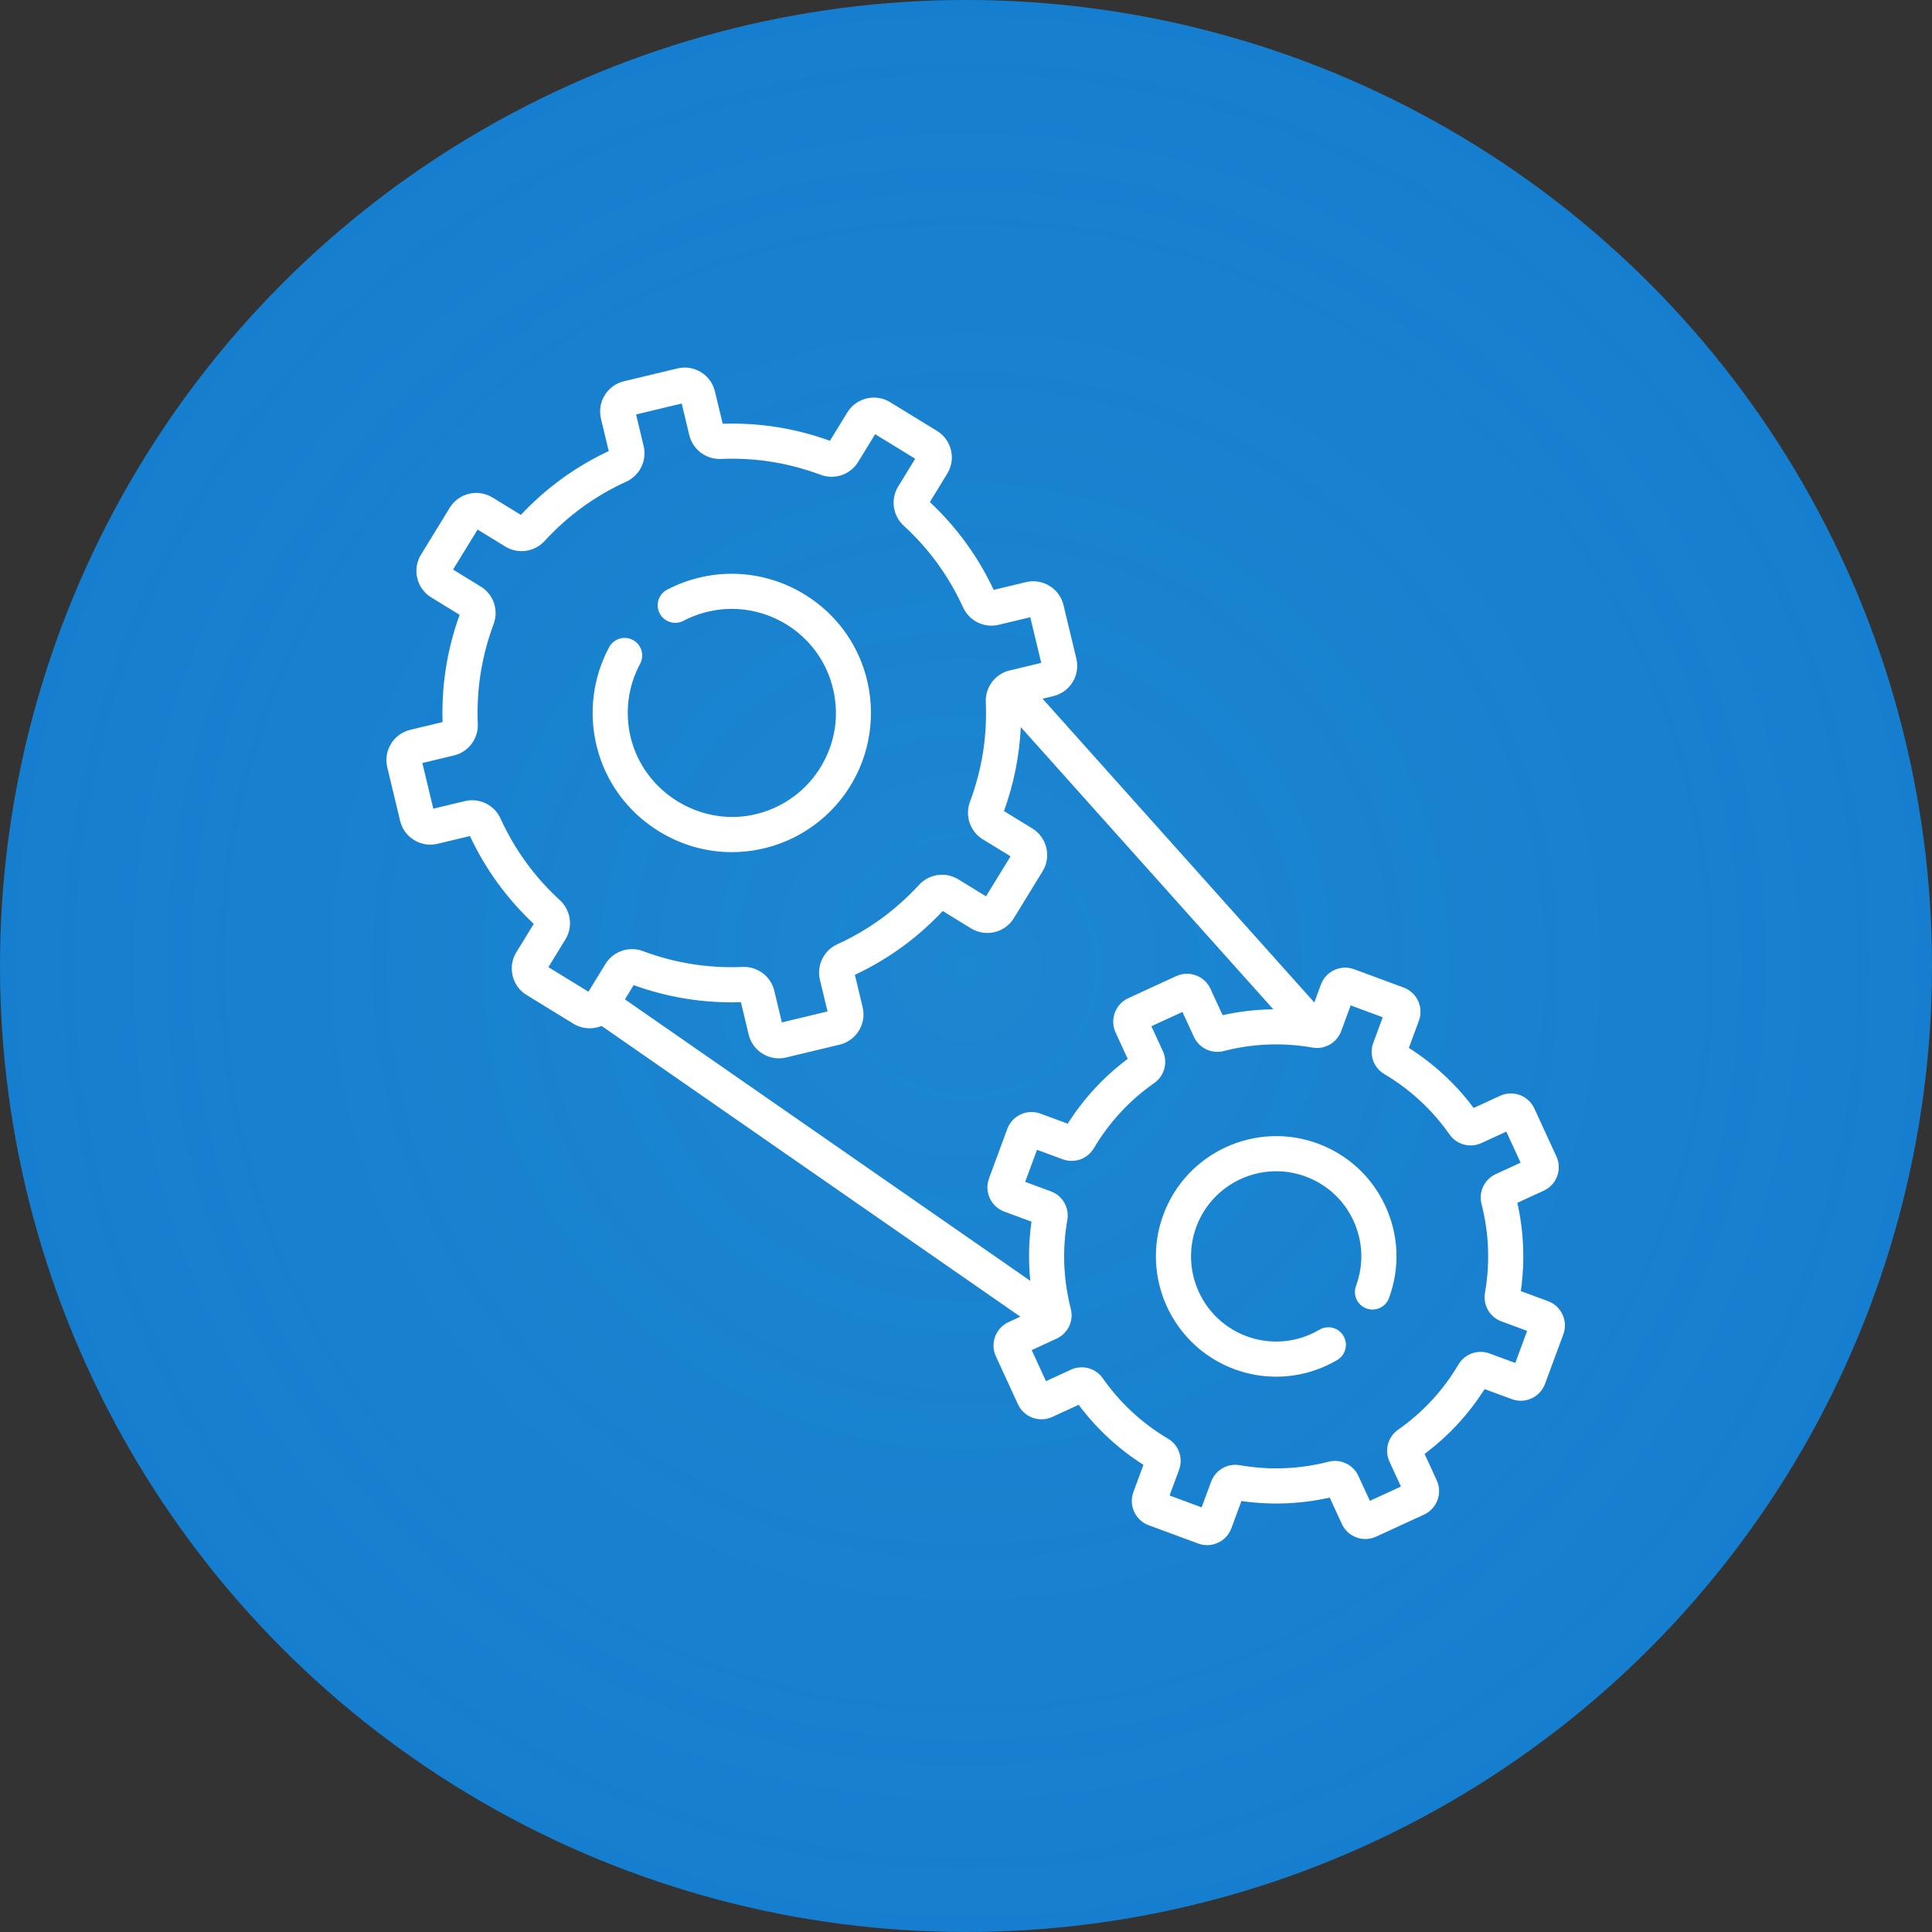
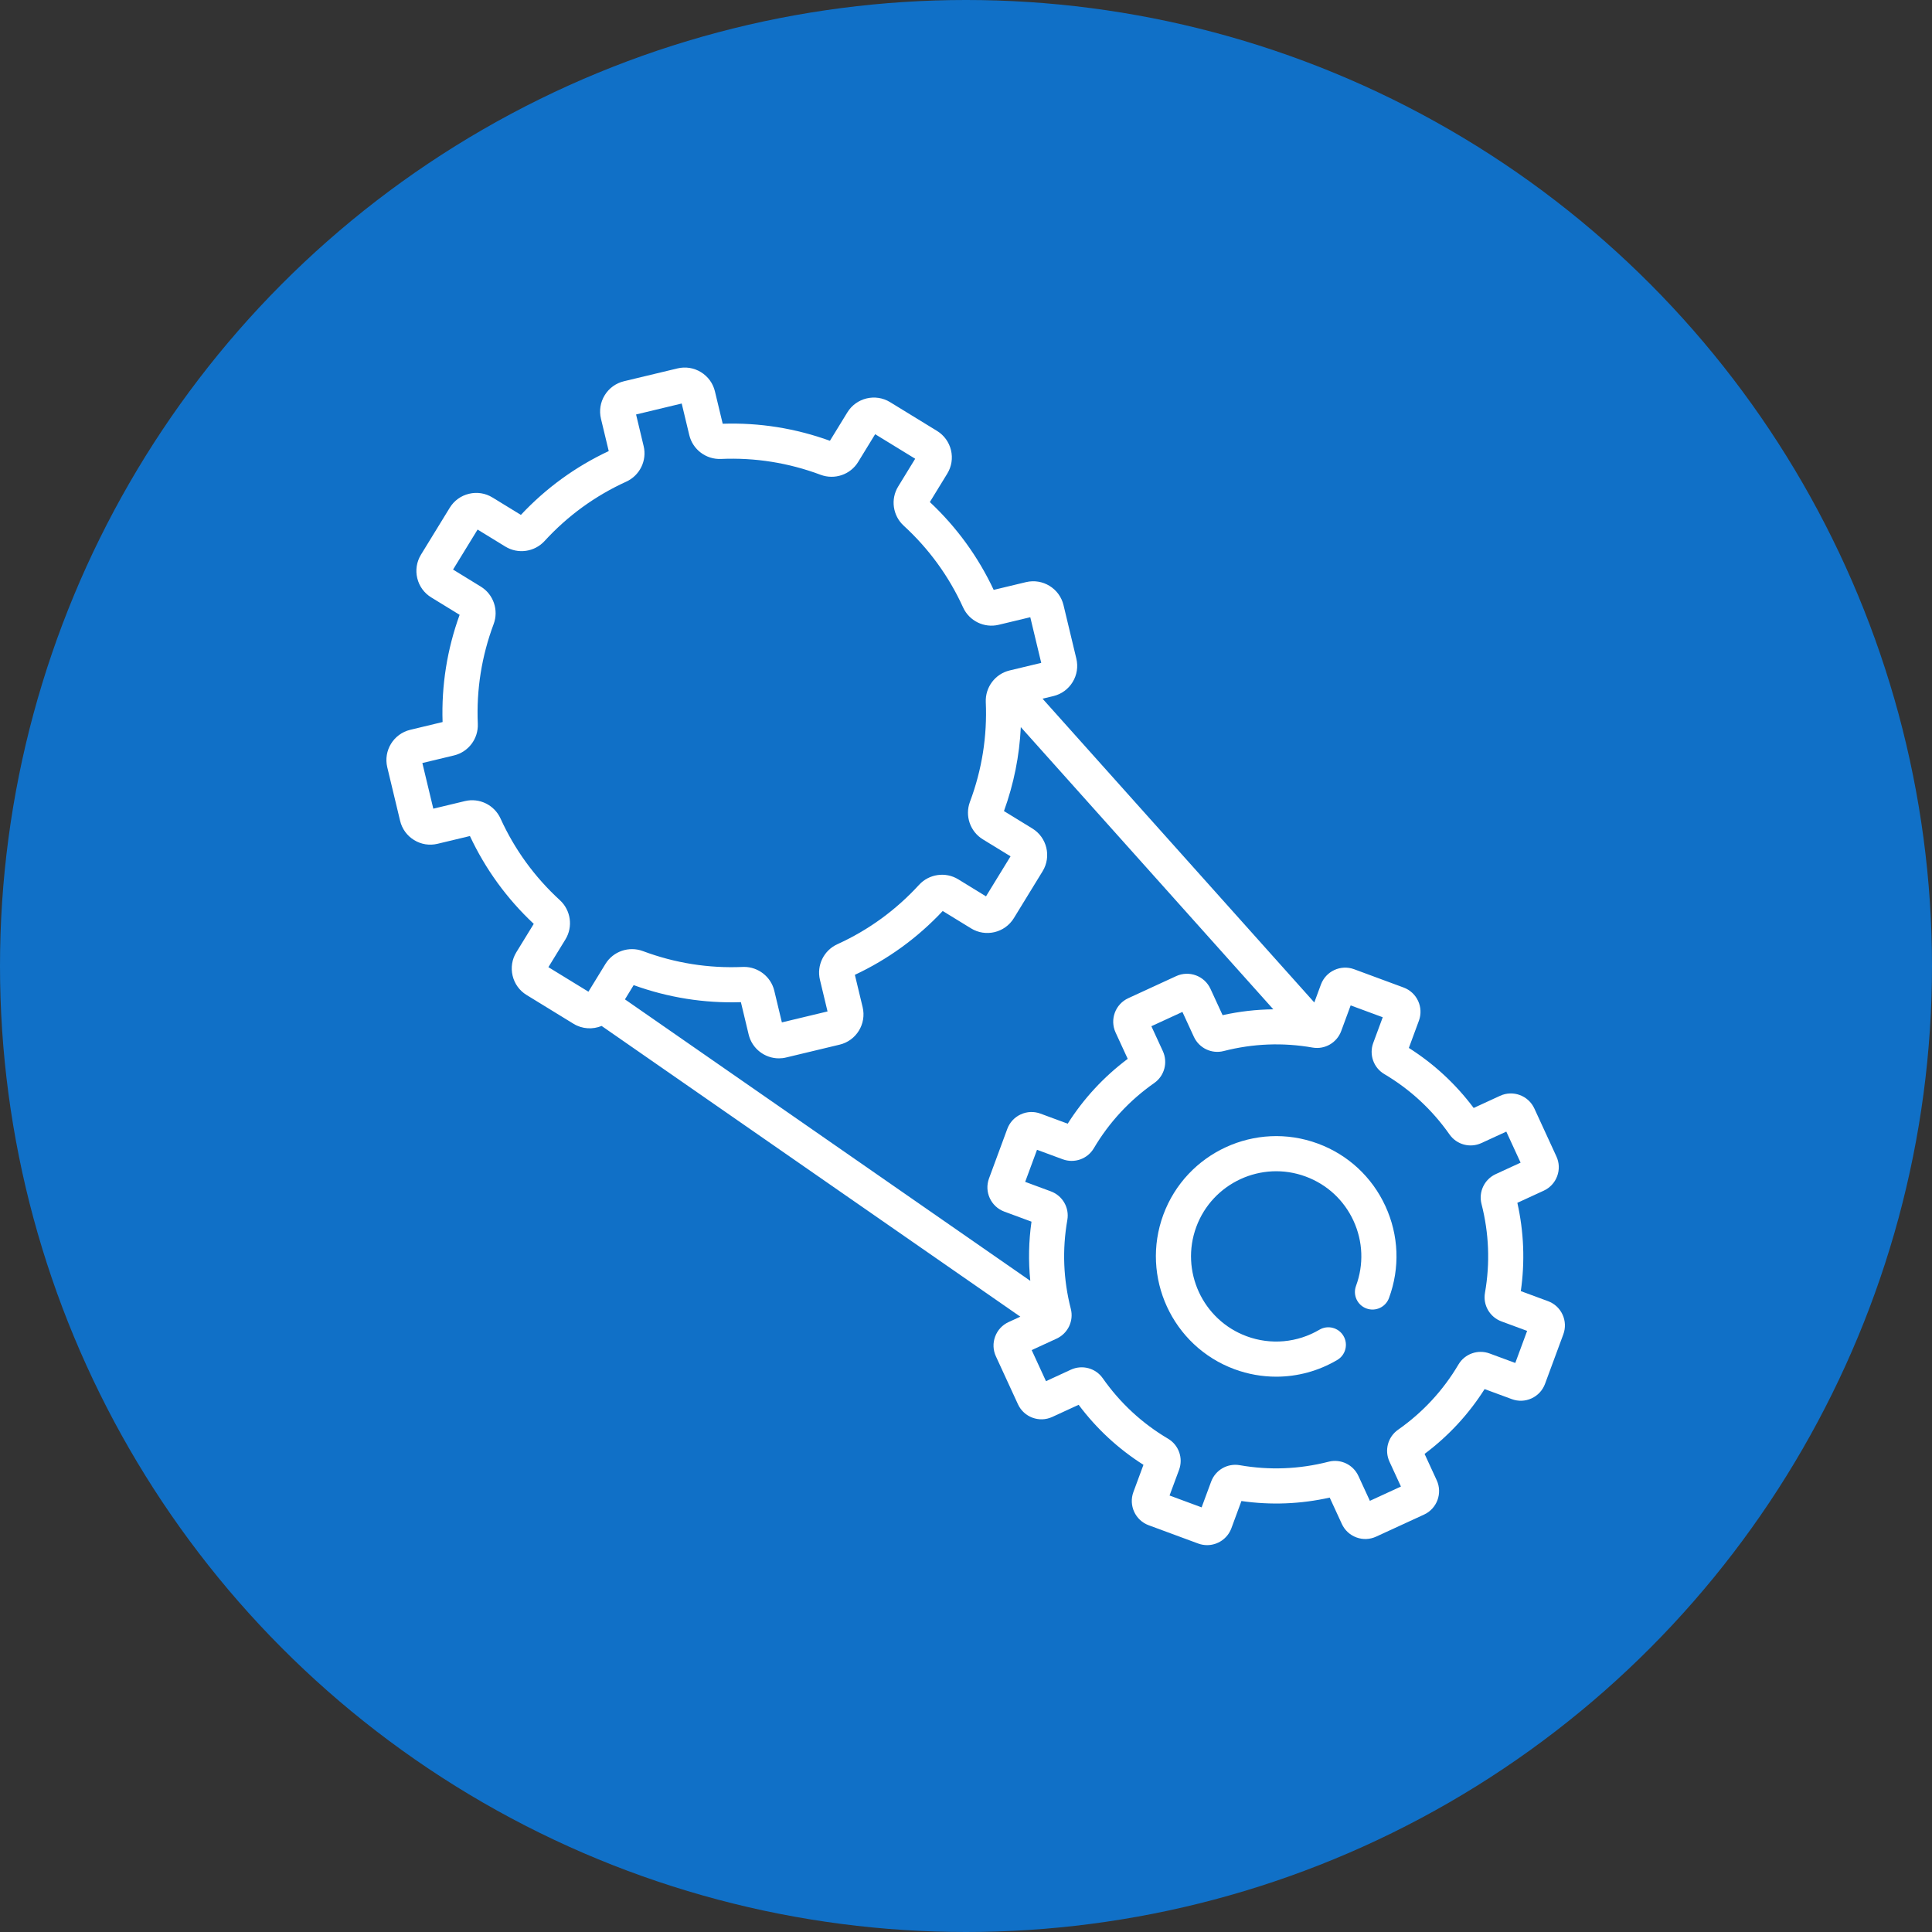
<svg xmlns="http://www.w3.org/2000/svg" width="100" height="100" viewBox="0 0 100 100" fill="none">
  <rect x="0" y="0" width="100" height="100" fill="#333333" stroke="none" />
  <circle cx="50" cy="50" r="50" fill="#1070C7" />
-   <circle cx="50" cy="50" r="50" fill="url(#paint0_radial_237_43)" fill-opacity="0.2" />
  <g clip-path="url(#clip0_237_43)">
-     <path d="M34.043 42.989C35.211 43.726 36.537 44.107 37.882 44.107C38.364 44.107 38.849 44.058 39.329 43.959C41.35 43.542 43.098 42.278 44.124 40.491C45.151 38.706 45.362 36.555 44.703 34.592C43.571 31.22 40.076 29.167 36.573 29.817C35.855 29.951 35.167 30.188 34.528 30.523C34.084 30.756 33.912 31.306 34.145 31.751C34.379 32.195 34.928 32.367 35.373 32.133C35.85 31.883 36.366 31.705 36.905 31.605C39.523 31.12 42.134 32.652 42.979 35.17C43.48 36.663 43.327 38.231 42.548 39.585C41.78 40.921 40.473 41.866 38.962 42.178C36.169 42.754 33.339 40.97 32.652 38.2C32.329 36.9 32.5 35.535 33.132 34.357C33.37 33.915 33.204 33.363 32.761 33.126C32.319 32.888 31.768 33.055 31.53 33.497C30.684 35.073 30.456 36.899 30.887 38.638C31.335 40.443 32.455 41.988 34.043 42.989V42.989Z" fill="white" />
    <path d="M80.877 68.043C80.728 67.719 80.461 67.472 80.126 67.348L78.717 66.828C78.936 65.301 78.876 63.768 78.538 62.258L79.904 61.629C80.228 61.48 80.475 61.213 80.599 60.878C80.723 60.543 80.709 60.18 80.559 59.856L79.417 57.374C79.109 56.705 78.313 56.41 77.643 56.719L76.277 57.348C75.35 56.11 74.224 55.067 72.922 54.241L73.442 52.832C73.698 52.14 73.343 51.37 72.651 51.114L70.089 50.167C69.397 49.912 68.627 50.267 68.371 50.958L68.028 51.887L53.962 36.164L54.521 36.03C54.939 35.929 55.293 35.672 55.518 35.306C55.743 34.94 55.811 34.507 55.711 34.089L55.047 31.32C54.84 30.457 53.969 29.924 53.106 30.131L51.433 30.532C50.628 28.815 49.517 27.287 48.129 25.986L49.029 24.517C49.254 24.15 49.323 23.718 49.223 23.3C49.122 22.882 48.865 22.528 48.499 22.303L46.071 20.815C45.315 20.351 44.321 20.589 43.858 21.346L42.957 22.815C41.168 22.167 39.302 21.87 37.407 21.933L37.005 20.259C36.905 19.841 36.648 19.487 36.281 19.262C35.915 19.037 35.483 18.969 35.065 19.069L32.296 19.733C31.878 19.834 31.524 20.091 31.299 20.457C31.074 20.824 31.006 21.256 31.106 21.674L31.508 23.348C29.79 24.152 28.262 25.263 26.961 26.651L25.492 25.751C25.126 25.526 24.694 25.457 24.275 25.558C23.858 25.658 23.503 25.915 23.279 26.281L21.79 28.709C21.566 29.075 21.497 29.508 21.597 29.925C21.698 30.344 21.954 30.698 22.321 30.922L23.79 31.823C23.142 33.612 22.846 35.478 22.908 37.373L21.234 37.775C20.371 37.982 19.838 38.852 20.045 39.715L20.709 42.484C20.809 42.902 21.066 43.256 21.433 43.481C21.799 43.706 22.232 43.775 22.649 43.674L24.323 43.273C25.128 44.99 26.238 46.518 27.627 47.819L26.726 49.288C26.501 49.654 26.433 50.087 26.533 50.504C26.633 50.922 26.89 51.277 27.257 51.501L29.684 52.99C30.14 53.269 30.68 53.292 31.14 53.103L52.812 68.151L52.203 68.431C51.879 68.58 51.632 68.847 51.508 69.182C51.384 69.517 51.398 69.88 51.548 70.205L52.69 72.686C52.998 73.355 53.794 73.65 54.464 73.341L55.83 72.712C56.757 73.95 57.883 74.993 59.185 75.819L58.664 77.228C58.409 77.92 58.764 78.691 59.455 78.946L62.018 79.893C62.17 79.949 62.326 79.976 62.48 79.976C63.024 79.976 63.536 79.641 63.736 79.102L64.256 77.693C65.783 77.912 67.316 77.852 68.825 77.515L69.454 78.88C69.604 79.205 69.871 79.452 70.206 79.576C70.541 79.7 70.904 79.685 71.228 79.536L73.71 78.394C74.379 78.085 74.673 77.29 74.365 76.62L73.736 75.254C74.974 74.327 76.017 73.201 76.843 71.899L78.252 72.419C78.587 72.543 78.95 72.529 79.275 72.379C79.599 72.23 79.846 71.963 79.97 71.628L80.917 69.066C81.04 68.731 81.026 68.368 80.877 68.043V68.043ZM57.742 53.441L58.371 54.806C57.133 55.734 56.09 56.86 55.264 58.162L53.855 57.641C53.52 57.517 53.157 57.531 52.832 57.681C52.508 57.83 52.261 58.097 52.137 58.432L51.191 60.995C50.935 61.686 51.29 62.456 51.981 62.712L53.39 63.233C53.244 64.254 53.225 65.278 53.328 66.296L32.347 51.727L32.798 50.99C34.588 51.637 36.453 51.934 38.349 51.872L38.75 53.546C38.927 54.283 39.588 54.78 40.315 54.78C40.439 54.78 40.565 54.766 40.691 54.735L43.46 54.071C44.323 53.864 44.857 52.994 44.65 52.131L44.248 50.457C45.965 49.652 47.494 48.542 48.795 47.153L50.264 48.054C51.02 48.518 52.013 48.28 52.477 47.523L53.965 45.096C54.429 44.339 54.191 43.346 53.434 42.882L51.965 41.981C52.475 40.572 52.767 39.116 52.837 37.635L65.906 52.242C65.027 52.252 64.15 52.351 63.282 52.545L62.653 51.18C62.344 50.51 61.549 50.216 60.879 50.524L58.398 51.667C57.728 51.975 57.434 52.77 57.742 53.441V53.441ZM30.457 51.33L28.385 50.06L29.267 48.623C29.668 47.968 29.547 47.114 28.979 46.593C27.672 45.395 26.638 43.973 25.907 42.366C25.587 41.664 24.813 41.285 24.066 41.464L22.428 41.857L21.861 39.494L23.499 39.101C24.247 38.922 24.765 38.233 24.731 37.463C24.654 35.699 24.929 33.963 25.551 32.302C25.821 31.58 25.542 30.764 24.887 30.363L23.45 29.481L24.72 27.41L26.157 28.291C26.812 28.693 27.666 28.571 28.187 28.003C29.384 26.696 30.806 25.663 32.414 24.931C33.115 24.612 33.495 23.838 33.315 23.091L32.923 21.453L35.285 20.886L35.678 22.524C35.858 23.271 36.549 23.789 37.317 23.755C39.082 23.678 40.817 23.954 42.477 24.576C43.2 24.846 44.016 24.567 44.417 23.912L45.298 22.474L47.37 23.744L46.489 25.182C46.087 25.837 46.208 26.69 46.777 27.211C48.083 28.409 49.117 29.831 49.848 31.438C50.167 32.14 50.941 32.519 51.689 32.34L53.327 31.947L53.894 34.31L52.256 34.703C51.509 34.882 50.991 35.571 51.024 36.342C51.102 38.105 50.826 39.842 50.204 41.502C49.934 42.224 50.213 43.04 50.868 43.442L52.306 44.323L51.035 46.395L49.598 45.513C48.943 45.111 48.089 45.233 47.568 45.801C46.371 47.108 44.949 48.142 43.341 48.873C42.64 49.192 42.26 49.966 42.44 50.714L42.833 52.352L40.47 52.919L40.077 51.28C39.903 50.556 39.251 50.047 38.509 50.047C38.486 50.047 38.462 50.048 38.438 50.049C36.674 50.126 34.938 49.85 33.278 49.229C32.556 48.959 31.74 49.238 31.338 49.893L30.457 51.33ZM78.431 70.547L77.102 70.056C76.496 69.832 75.818 70.072 75.49 70.626C74.697 71.968 73.644 73.105 72.363 74.004C71.835 74.374 71.649 75.068 71.919 75.655L72.512 76.943L70.905 77.683L70.311 76.395C70.041 75.808 69.392 75.499 68.769 75.658C67.252 76.047 65.704 76.108 64.168 75.838C63.533 75.727 62.911 76.086 62.687 76.692L62.196 78.021L60.536 77.407L61.028 76.079C61.252 75.473 61.012 74.795 60.458 74.467C59.115 73.673 57.979 72.621 57.079 71.339C56.71 70.812 56.015 70.625 55.428 70.895L54.14 71.489L53.4 69.881L54.688 69.288C55.275 69.018 55.585 68.37 55.425 67.745C55.036 66.228 54.975 64.681 55.245 63.145C55.357 62.511 54.998 61.888 54.391 61.664L53.063 61.173L53.676 59.513L55.005 60.004C55.611 60.228 56.288 59.988 56.616 59.434C57.41 58.092 58.462 56.955 59.745 56.056C60.272 55.686 60.458 54.992 60.188 54.405L59.595 53.117L61.202 52.377L61.795 53.665C62.066 54.252 62.715 54.562 63.338 54.402C64.855 54.013 66.403 53.952 67.939 54.222C68.573 54.333 69.195 53.974 69.42 53.368L69.91 52.039L71.57 52.653L71.079 53.981C70.855 54.587 71.095 55.265 71.649 55.593C72.992 56.387 74.128 57.439 75.028 58.721C75.398 59.248 76.092 59.435 76.679 59.164L77.966 58.572L78.706 60.179L77.419 60.772C76.832 61.042 76.522 61.691 76.682 62.315C77.071 63.831 77.132 65.379 76.862 66.915C76.75 67.549 77.109 68.172 77.716 68.396L79.044 68.887L78.431 70.547Z" fill="white" />
    <path d="M68.211 59.191C64.992 58.001 61.404 59.653 60.214 62.873C59.025 66.092 60.676 69.68 63.896 70.87C64.599 71.129 65.329 71.257 66.057 71.257C67.153 71.257 68.242 70.966 69.216 70.392C69.648 70.138 69.793 69.58 69.538 69.148C69.283 68.715 68.726 68.571 68.293 68.826C67.146 69.501 65.773 69.625 64.526 69.164C62.247 68.322 61.078 65.782 61.92 63.503C62.762 61.224 65.302 60.054 67.581 60.897C68.685 61.305 69.564 62.118 70.057 63.187C70.549 64.257 70.595 65.454 70.187 66.558C70.013 67.029 70.254 67.552 70.725 67.726C71.196 67.9 71.719 67.659 71.893 67.188C72.469 65.628 72.404 63.938 71.708 62.427C71.013 60.917 69.771 59.767 68.211 59.191V59.191Z" fill="white" />
  </g>
  <defs>
    <radialGradient id="paint0_radial_237_43" cx="0" cy="0" r="1" gradientUnits="userSpaceOnUse" gradientTransform="translate(50 50) rotate(90) scale(50)">
      <stop stop-color="#4EE0FB" />
      <stop offset="1" stop-color="#3CDFFF" stop-opacity="0.63" />
    </radialGradient>
    <clipPath id="clip0_237_43">
      <rect width="61" height="61" fill="white" transform="translate(20 19)" />
    </clipPath>
  </defs>
</svg>